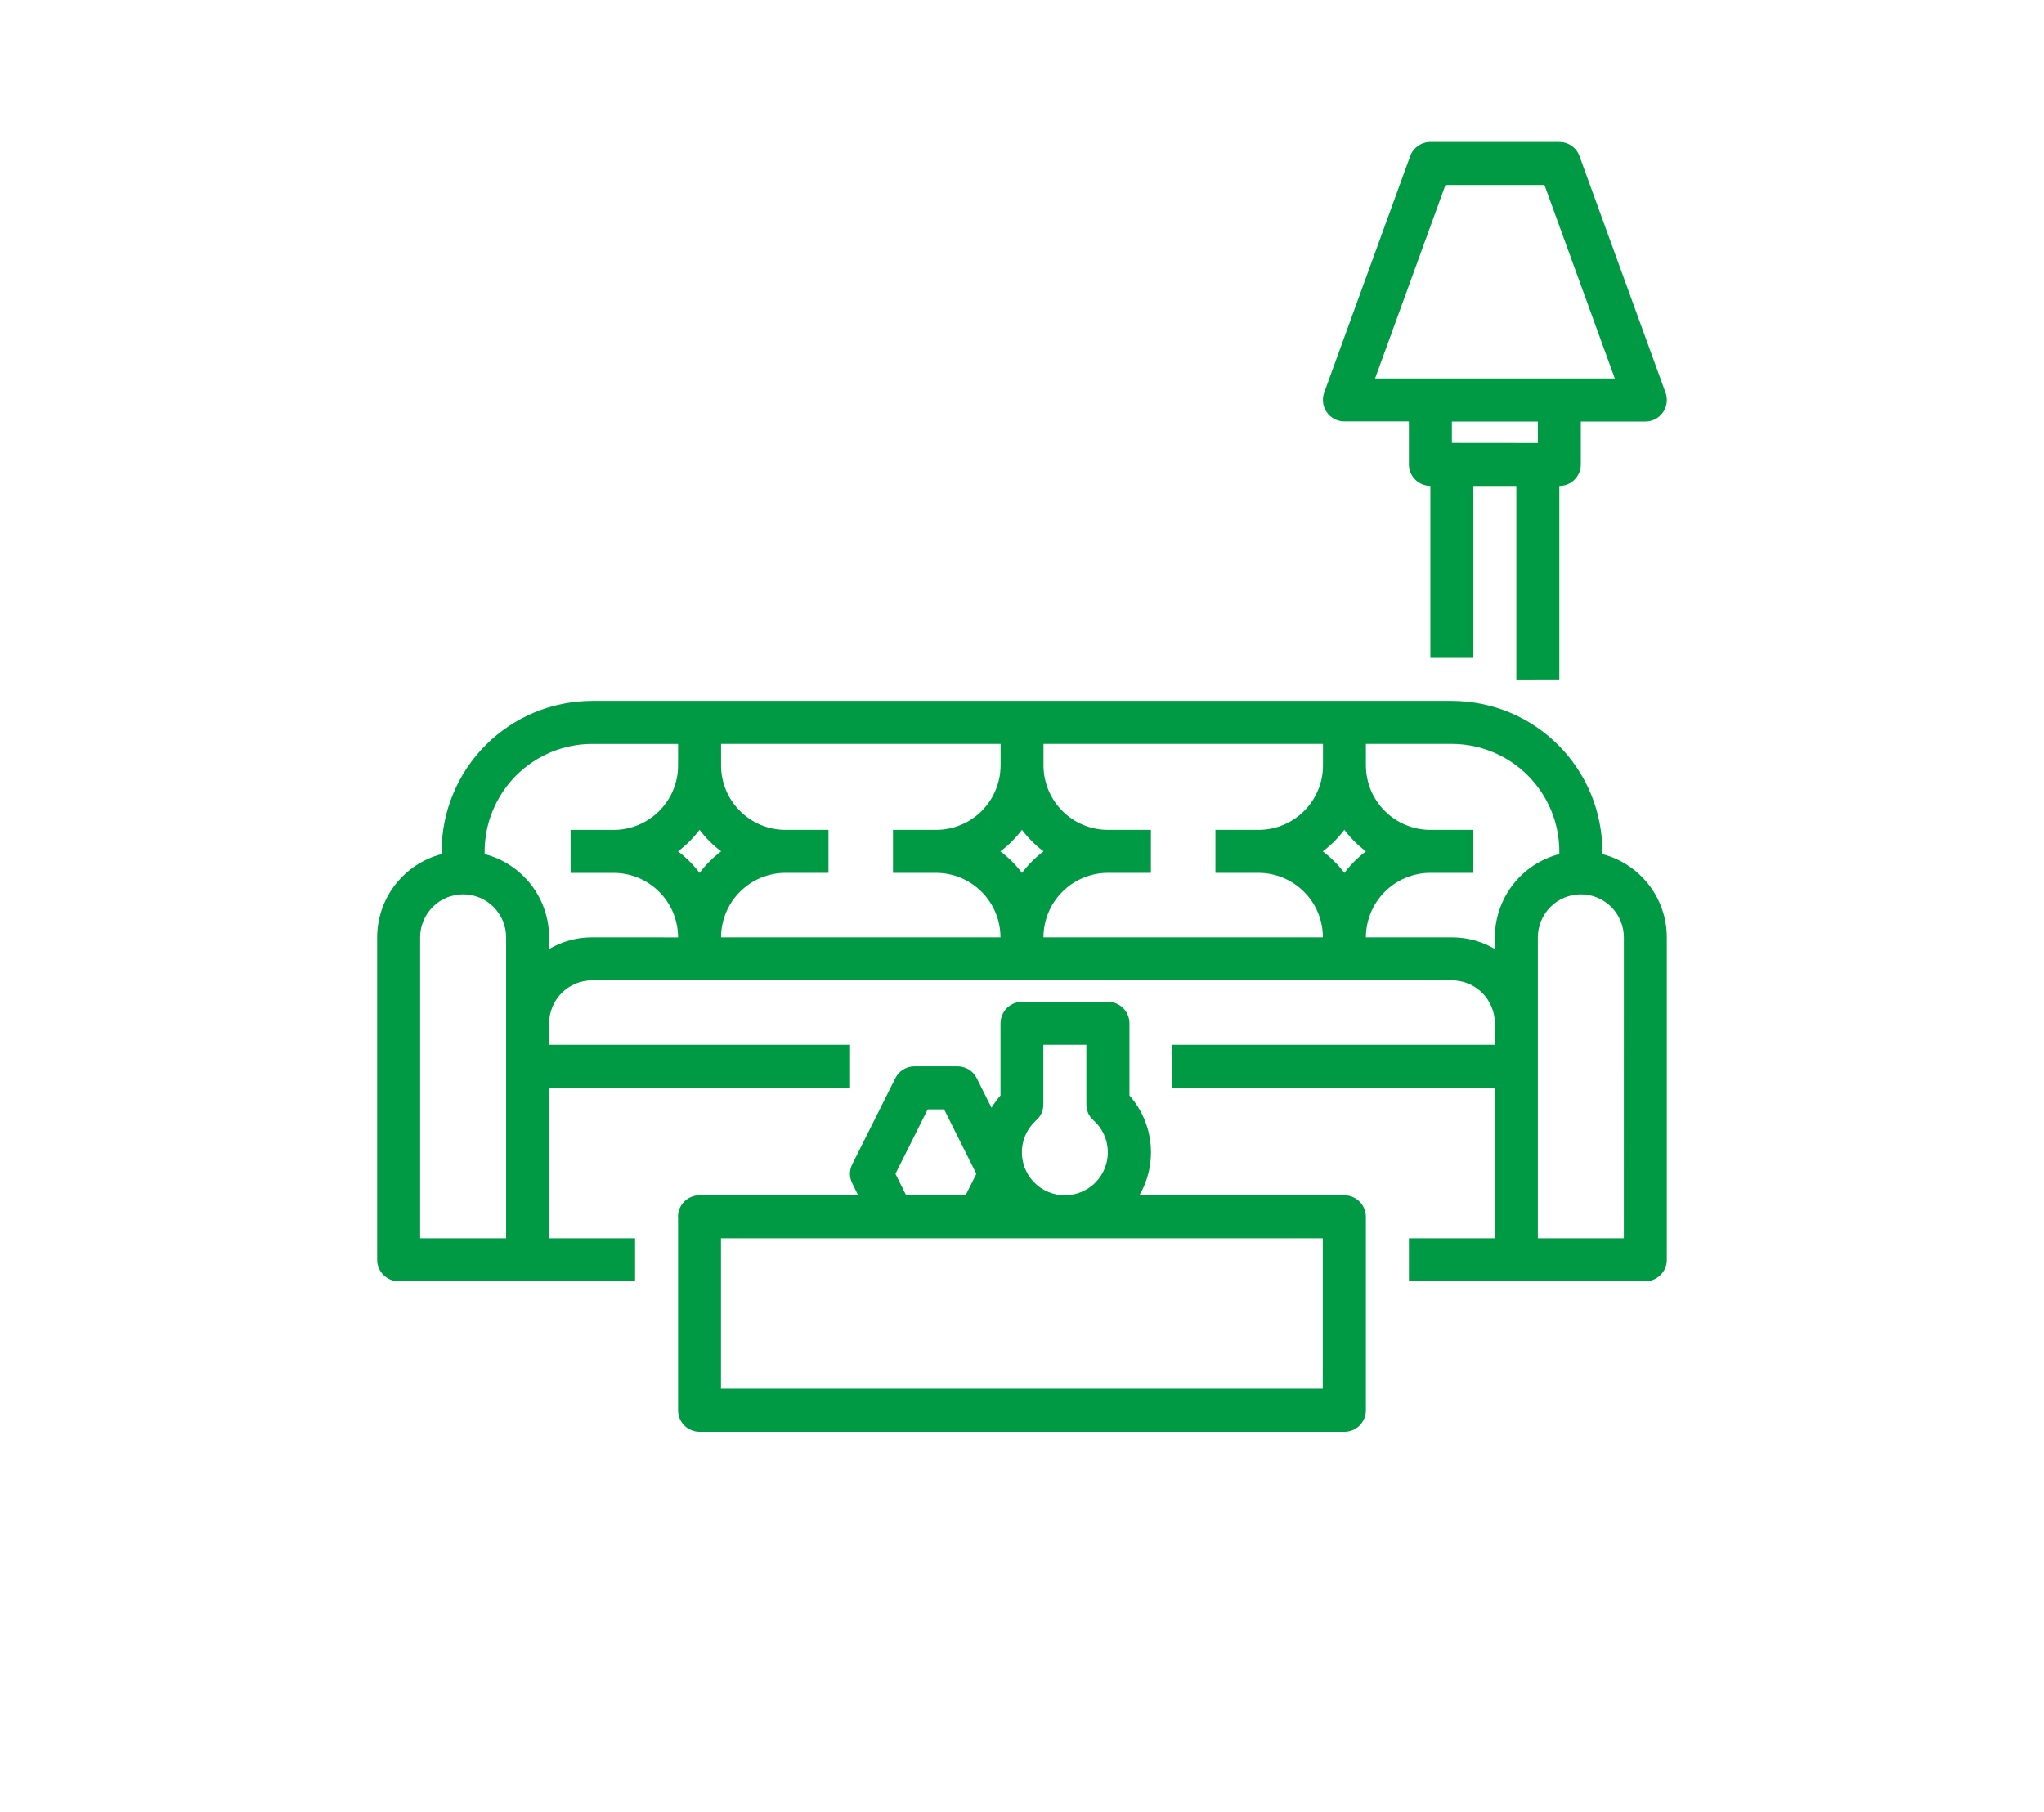
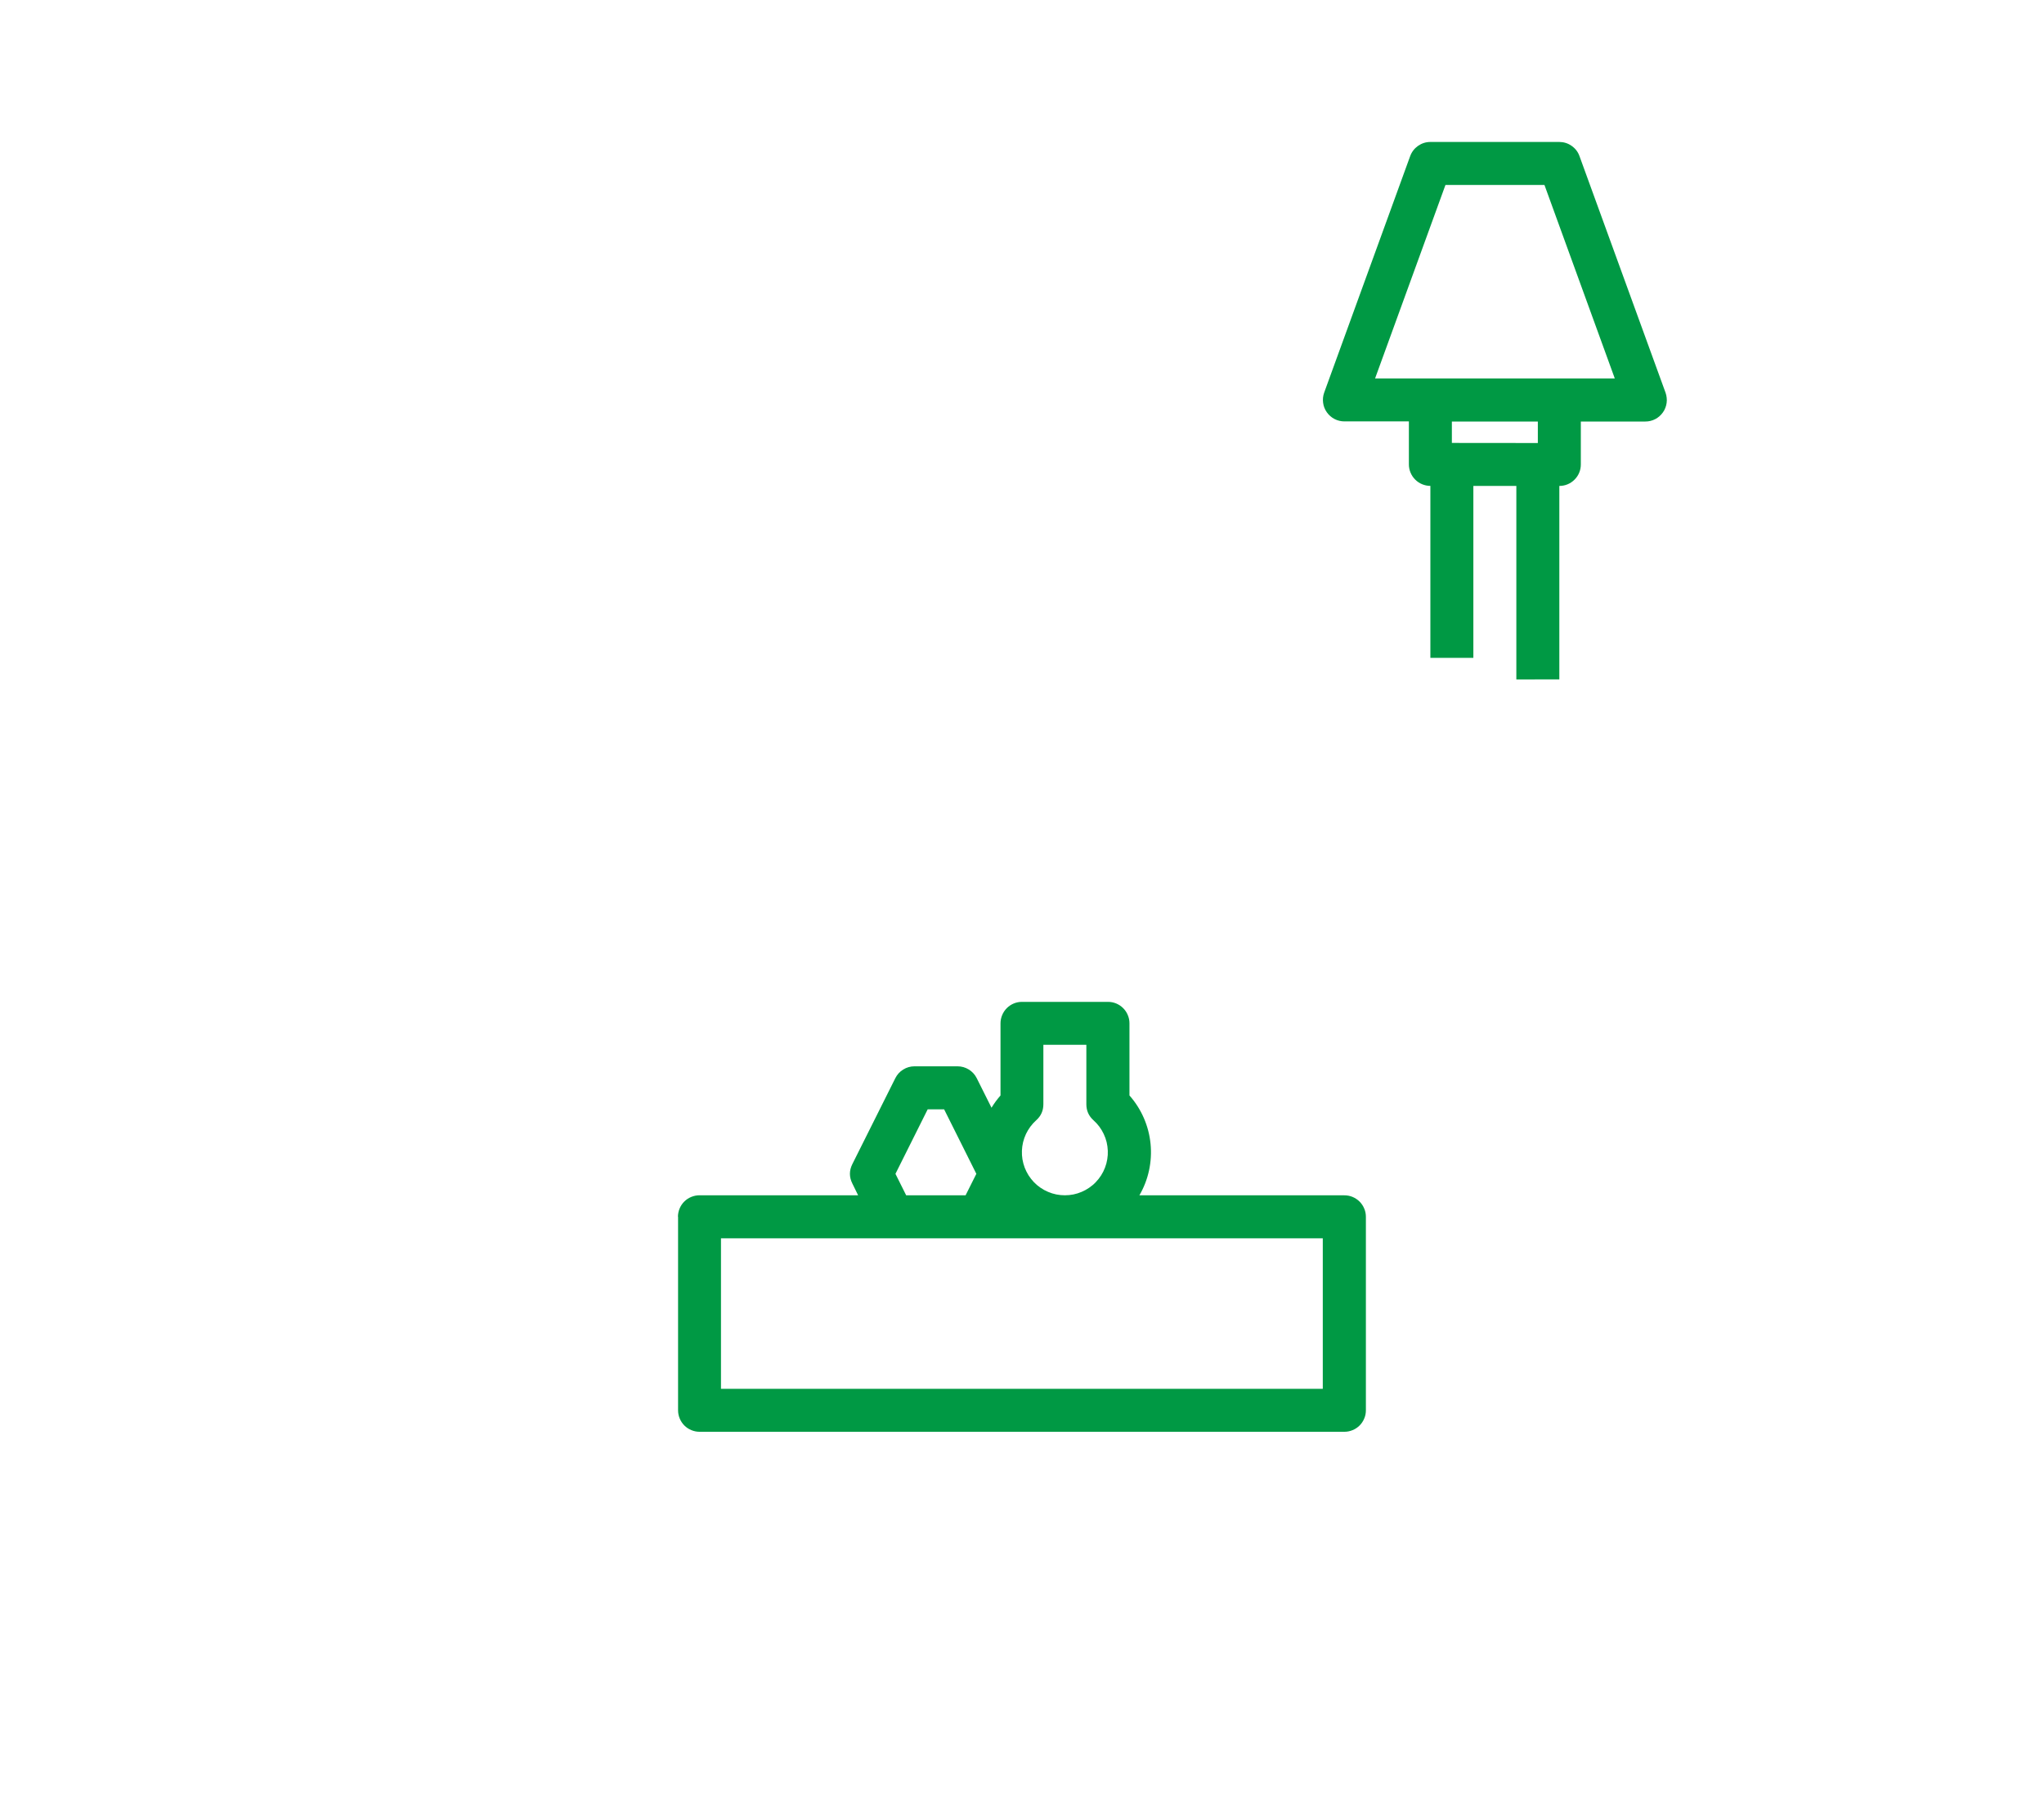
<svg xmlns="http://www.w3.org/2000/svg" width="264" zoomAndPan="magnify" viewBox="0 0 198 175.5" height="234" preserveAspectRatio="xMidYMid meet" version="1.0">
-   <path fill="#009944" d="M 155.219 82.727 L 155.219 82.465 C 155.219 81.508 155.121 80.559 154.934 79.621 C 154.746 78.684 154.473 77.773 154.105 76.887 C 153.738 76.004 153.289 75.164 152.758 74.371 C 152.227 73.574 151.621 72.84 150.945 72.16 C 150.27 71.484 149.531 70.879 148.738 70.348 C 147.941 69.816 147.102 69.367 146.219 69 C 145.332 68.637 144.422 68.359 143.484 68.172 C 142.547 67.984 141.598 67.891 140.641 67.887 L 57.355 67.887 C 56.398 67.891 55.453 67.984 54.512 68.172 C 53.574 68.359 52.664 68.637 51.781 69 C 50.895 69.367 50.055 69.816 49.262 70.348 C 48.465 70.879 47.73 71.484 47.055 72.16 C 46.375 72.84 45.773 73.574 45.238 74.371 C 44.707 75.164 44.258 76.004 43.895 76.887 C 43.527 77.773 43.25 78.684 43.062 79.621 C 42.875 80.559 42.781 81.508 42.781 82.465 L 42.781 82.727 C 41.887 82.957 41.055 83.328 40.285 83.836 C 39.516 84.344 38.848 84.965 38.281 85.695 C 37.715 86.422 37.285 87.223 36.984 88.098 C 36.688 88.969 36.535 89.867 36.535 90.789 L 36.535 122.023 C 36.535 122.297 36.586 122.562 36.691 122.816 C 36.801 123.074 36.949 123.297 37.145 123.492 C 37.34 123.688 37.566 123.84 37.82 123.945 C 38.074 124.051 38.34 124.102 38.617 124.102 L 61.52 124.102 L 61.52 119.941 L 53.191 119.941 L 53.191 105.363 L 82.344 105.363 L 82.344 101.199 L 53.191 101.199 L 53.191 99.121 C 53.191 98.848 53.219 98.574 53.273 98.309 C 53.328 98.039 53.406 97.781 53.512 97.527 C 53.617 97.273 53.742 97.035 53.895 96.809 C 54.047 96.582 54.219 96.371 54.414 96.176 C 54.605 95.984 54.816 95.812 55.043 95.66 C 55.27 95.508 55.512 95.379 55.762 95.273 C 56.016 95.168 56.277 95.09 56.543 95.039 C 56.812 94.984 57.082 94.957 57.355 94.957 L 140.641 94.957 C 140.914 94.957 141.184 94.984 141.453 95.039 C 141.723 95.09 141.98 95.172 142.234 95.273 C 142.484 95.379 142.727 95.508 142.953 95.66 C 143.18 95.812 143.391 95.984 143.582 96.176 C 143.777 96.371 143.949 96.582 144.102 96.809 C 144.254 97.035 144.383 97.273 144.484 97.527 C 144.59 97.781 144.672 98.039 144.723 98.309 C 144.777 98.574 144.805 98.848 144.805 99.121 L 144.805 101.199 L 113.574 101.199 L 113.574 105.363 L 144.805 105.363 L 144.805 119.941 L 136.48 119.941 L 136.48 124.102 L 159.379 124.102 C 159.656 124.102 159.922 124.051 160.176 123.945 C 160.434 123.84 160.656 123.688 160.852 123.492 C 161.047 123.297 161.199 123.074 161.305 122.816 C 161.41 122.562 161.461 122.297 161.461 122.023 L 161.461 90.789 C 161.461 89.867 161.312 88.969 161.012 88.098 C 160.711 87.223 160.281 86.422 159.715 85.691 C 159.148 84.965 158.48 84.344 157.711 83.836 C 156.941 83.328 156.109 82.957 155.215 82.727 Z M 49.027 119.941 L 40.699 119.941 L 40.699 90.789 C 40.699 90.516 40.723 90.246 40.777 89.977 C 40.832 89.711 40.91 89.449 41.016 89.195 C 41.121 88.945 41.246 88.703 41.398 88.477 C 41.551 88.25 41.723 88.039 41.918 87.848 C 42.109 87.652 42.32 87.48 42.547 87.328 C 42.777 87.176 43.016 87.047 43.27 86.941 C 43.52 86.84 43.781 86.758 44.051 86.707 C 44.316 86.652 44.59 86.625 44.863 86.625 C 45.137 86.625 45.406 86.652 45.676 86.707 C 45.941 86.758 46.203 86.84 46.457 86.941 C 46.707 87.047 46.949 87.176 47.176 87.328 C 47.402 87.48 47.613 87.652 47.809 87.848 C 48 88.039 48.172 88.25 48.324 88.477 C 48.477 88.703 48.605 88.945 48.711 89.195 C 48.812 89.449 48.895 89.711 48.945 89.977 C 49 90.246 49.027 90.516 49.027 90.789 Z M 57.355 90.789 C 55.867 90.793 54.48 91.168 53.191 91.918 L 53.191 90.789 C 53.191 89.867 53.039 88.969 52.742 88.098 C 52.441 87.223 52.012 86.422 51.445 85.691 C 50.879 84.965 50.211 84.344 49.441 83.836 C 48.672 83.328 47.84 82.957 46.945 82.727 L 46.945 82.465 C 46.945 81.781 47.016 81.105 47.148 80.434 C 47.285 79.766 47.48 79.117 47.746 78.484 C 48.008 77.855 48.328 77.254 48.707 76.688 C 49.086 76.117 49.52 75.594 50 75.109 C 50.484 74.629 51.012 74.195 51.578 73.816 C 52.145 73.438 52.746 73.117 53.375 72.852 C 54.008 72.59 54.656 72.395 55.328 72.258 C 55.996 72.125 56.672 72.055 57.355 72.055 L 65.684 72.055 L 65.684 74.137 C 65.684 74.547 65.645 74.953 65.562 75.355 C 65.484 75.758 65.363 76.148 65.207 76.527 C 65.051 76.902 64.859 77.266 64.629 77.605 C 64.402 77.945 64.145 78.262 63.852 78.551 C 63.562 78.84 63.246 79.102 62.906 79.328 C 62.566 79.555 62.207 79.75 61.828 79.906 C 61.449 80.062 61.059 80.184 60.656 80.262 C 60.254 80.344 59.848 80.383 59.438 80.383 L 55.273 80.383 L 55.273 84.547 L 59.438 84.547 C 59.848 84.547 60.254 84.586 60.656 84.668 C 61.059 84.746 61.449 84.867 61.828 85.023 C 62.207 85.18 62.566 85.371 62.906 85.602 C 63.246 85.828 63.562 86.086 63.852 86.379 C 64.145 86.668 64.402 86.984 64.629 87.324 C 64.859 87.664 65.051 88.023 65.207 88.402 C 65.363 88.781 65.484 89.172 65.562 89.574 C 65.645 89.977 65.684 90.383 65.684 90.793 Z M 67.766 84.551 C 67.168 83.758 66.473 83.059 65.676 82.461 C 66.473 81.863 67.168 81.168 67.766 80.371 C 68.363 81.168 69.059 81.863 69.855 82.461 C 69.059 83.059 68.363 83.758 67.766 84.551 Z M 69.848 90.789 C 69.848 90.379 69.887 89.973 69.969 89.57 C 70.047 89.168 70.168 88.781 70.324 88.402 C 70.48 88.023 70.676 87.66 70.902 87.32 C 71.129 86.98 71.391 86.664 71.68 86.375 C 71.969 86.086 72.285 85.824 72.625 85.598 C 72.965 85.371 73.328 85.176 73.703 85.02 C 74.082 84.863 74.473 84.746 74.875 84.664 C 75.277 84.582 75.684 84.543 76.094 84.543 L 80.254 84.543 L 80.254 80.379 L 76.094 80.379 C 75.684 80.379 75.277 80.34 74.875 80.258 C 74.473 80.18 74.082 80.059 73.703 79.902 C 73.324 79.746 72.965 79.555 72.625 79.324 C 72.285 79.098 71.969 78.84 71.68 78.547 C 71.391 78.258 71.129 77.941 70.902 77.602 C 70.676 77.262 70.48 76.902 70.324 76.523 C 70.168 76.145 70.047 75.754 69.969 75.352 C 69.887 74.949 69.848 74.543 69.848 74.133 L 69.848 72.051 L 96.926 72.051 L 96.926 74.133 C 96.922 74.543 96.883 74.949 96.805 75.352 C 96.723 75.754 96.605 76.145 96.445 76.523 C 96.289 76.902 96.098 77.262 95.871 77.602 C 95.641 77.941 95.383 78.258 95.094 78.547 C 94.801 78.84 94.488 79.098 94.145 79.324 C 93.805 79.555 93.445 79.746 93.066 79.902 C 92.688 80.059 92.297 80.18 91.895 80.258 C 91.492 80.34 91.086 80.379 90.676 80.379 L 86.504 80.379 L 86.504 84.543 L 90.668 84.543 C 91.078 84.543 91.484 84.582 91.887 84.664 C 92.289 84.746 92.68 84.863 93.059 85.02 C 93.438 85.176 93.797 85.371 94.137 85.598 C 94.48 85.824 94.793 86.086 95.086 86.375 C 95.375 86.664 95.633 86.98 95.859 87.32 C 96.09 87.66 96.281 88.023 96.438 88.402 C 96.598 88.781 96.715 89.168 96.793 89.57 C 96.875 89.973 96.914 90.379 96.914 90.789 Z M 98.996 84.551 C 98.398 83.758 97.703 83.059 96.906 82.461 C 97.703 81.863 98.398 81.168 98.996 80.371 C 99.594 81.168 100.293 81.863 101.086 82.461 C 100.293 83.059 99.594 83.758 98.996 84.551 Z M 101.078 90.789 C 101.078 90.379 101.121 89.973 101.199 89.57 C 101.281 89.168 101.398 88.781 101.555 88.402 C 101.711 88.023 101.906 87.66 102.133 87.32 C 102.359 86.98 102.621 86.664 102.91 86.375 C 103.199 86.086 103.516 85.824 103.855 85.598 C 104.199 85.371 104.559 85.176 104.938 85.02 C 105.316 84.863 105.707 84.746 106.109 84.664 C 106.512 84.582 106.914 84.543 107.324 84.543 L 111.488 84.543 L 111.488 80.379 L 107.328 80.379 C 106.918 80.379 106.512 80.34 106.109 80.258 C 105.707 80.18 105.316 80.059 104.938 79.902 C 104.559 79.746 104.199 79.555 103.859 79.324 C 103.52 79.098 103.203 78.84 102.914 78.547 C 102.621 78.258 102.363 77.941 102.137 77.602 C 101.906 77.262 101.715 76.902 101.559 76.523 C 101.402 76.145 101.281 75.754 101.203 75.352 C 101.121 74.949 101.082 74.543 101.082 74.133 L 101.082 72.051 L 128.156 72.051 L 128.156 74.133 C 128.156 74.543 128.117 74.949 128.039 75.352 C 127.957 75.754 127.84 76.145 127.68 76.523 C 127.523 76.902 127.332 77.262 127.105 77.602 C 126.875 77.941 126.617 78.258 126.328 78.547 C 126.035 78.84 125.723 79.098 125.379 79.324 C 125.039 79.555 124.68 79.746 124.301 79.902 C 123.922 80.059 123.531 80.18 123.129 80.258 C 122.727 80.34 122.32 80.379 121.91 80.379 L 117.738 80.379 L 117.738 84.543 L 121.902 84.543 C 122.312 84.543 122.719 84.582 123.121 84.664 C 123.523 84.746 123.914 84.863 124.293 85.02 C 124.672 85.176 125.031 85.371 125.371 85.598 C 125.711 85.824 126.027 86.086 126.316 86.375 C 126.609 86.664 126.867 86.98 127.094 87.32 C 127.324 87.66 127.516 88.023 127.672 88.402 C 127.828 88.781 127.949 89.168 128.027 89.57 C 128.109 89.973 128.148 90.379 128.148 90.789 Z M 130.227 84.551 C 129.629 83.758 128.934 83.059 128.137 82.461 C 128.934 81.863 129.629 81.168 130.227 80.371 C 130.824 81.168 131.523 81.863 132.316 82.461 C 131.523 83.059 130.824 83.758 130.227 84.551 Z M 144.805 90.789 L 144.805 91.918 C 143.52 91.168 142.129 90.793 140.641 90.789 L 132.312 90.789 C 132.312 90.379 132.352 89.973 132.434 89.57 C 132.516 89.168 132.633 88.781 132.789 88.402 C 132.945 88.023 133.141 87.66 133.367 87.32 C 133.594 86.98 133.855 86.664 134.145 86.375 C 134.434 86.086 134.75 85.824 135.09 85.598 C 135.43 85.371 135.793 85.176 136.172 85.02 C 136.551 84.863 136.941 84.746 137.34 84.664 C 137.742 84.582 138.148 84.543 138.559 84.543 L 142.723 84.543 L 142.723 80.379 L 138.559 80.379 C 138.148 80.379 137.742 80.34 137.34 80.258 C 136.938 80.18 136.551 80.059 136.172 79.902 C 135.793 79.746 135.43 79.555 135.09 79.324 C 134.75 79.098 134.434 78.84 134.145 78.547 C 133.855 78.258 133.594 77.941 133.367 77.602 C 133.141 77.262 132.945 76.902 132.789 76.523 C 132.633 76.145 132.516 75.754 132.434 75.352 C 132.352 74.949 132.312 74.543 132.312 74.133 L 132.312 72.051 L 140.641 72.051 C 141.324 72.055 142 72.121 142.672 72.254 C 143.34 72.391 143.992 72.59 144.621 72.852 C 145.254 73.113 145.852 73.434 146.418 73.812 C 146.988 74.191 147.512 74.625 147.996 75.109 C 148.477 75.59 148.91 76.117 149.289 76.684 C 149.668 77.25 149.992 77.852 150.254 78.48 C 150.516 79.113 150.715 79.762 150.848 80.434 C 150.98 81.102 151.051 81.777 151.051 82.461 L 151.051 82.723 C 150.16 82.957 149.328 83.324 148.555 83.832 C 147.785 84.34 147.117 84.961 146.551 85.691 C 145.988 86.418 145.555 87.219 145.254 88.094 C 144.957 88.965 144.805 89.863 144.805 90.789 Z M 157.297 119.941 L 148.969 119.941 L 148.969 90.789 C 148.969 90.516 148.996 90.246 149.051 89.977 C 149.105 89.711 149.184 89.449 149.289 89.195 C 149.391 88.945 149.52 88.703 149.672 88.477 C 149.824 88.25 149.996 88.039 150.191 87.848 C 150.383 87.652 150.594 87.48 150.82 87.328 C 151.047 87.176 151.289 87.047 151.543 86.941 C 151.793 86.84 152.055 86.758 152.324 86.707 C 152.59 86.652 152.863 86.625 153.137 86.625 C 153.41 86.625 153.68 86.652 153.949 86.707 C 154.215 86.758 154.477 86.84 154.73 86.941 C 154.98 87.047 155.223 87.176 155.449 87.328 C 155.676 87.48 155.887 87.652 156.078 87.848 C 156.273 88.039 156.445 88.25 156.598 88.477 C 156.75 88.703 156.879 88.945 156.98 89.195 C 157.086 89.449 157.164 89.711 157.219 89.977 C 157.273 90.246 157.301 90.516 157.301 90.789 Z M 157.297 119.941 " fill-opacity="1" fill-rule="nonzero" />
  <path fill="#009944" d="M 65.684 117.859 L 65.684 136.598 C 65.684 136.875 65.738 137.141 65.844 137.395 C 65.949 137.648 66.098 137.875 66.293 138.07 C 66.488 138.266 66.715 138.414 66.969 138.52 C 67.223 138.625 67.488 138.68 67.766 138.68 L 130.23 138.68 C 130.508 138.68 130.773 138.625 131.027 138.52 C 131.281 138.414 131.508 138.266 131.703 138.07 C 131.898 137.875 132.047 137.648 132.152 137.395 C 132.262 137.141 132.312 136.875 132.312 136.598 L 132.312 117.859 C 132.312 117.582 132.262 117.316 132.152 117.062 C 132.047 116.809 131.898 116.582 131.703 116.387 C 131.508 116.191 131.281 116.043 131.027 115.934 C 130.773 115.828 130.508 115.777 130.23 115.777 L 110.371 115.777 C 110.809 115.023 111.121 114.219 111.305 113.367 C 111.488 112.516 111.539 111.652 111.453 110.785 C 111.367 109.918 111.148 109.086 110.801 108.285 C 110.449 107.484 109.988 106.758 109.41 106.105 L 109.41 99.121 C 109.41 98.844 109.359 98.578 109.25 98.324 C 109.145 98.066 108.996 97.844 108.801 97.648 C 108.605 97.453 108.379 97.301 108.125 97.195 C 107.871 97.09 107.605 97.039 107.328 97.039 L 99 97.039 C 98.723 97.039 98.457 97.09 98.203 97.195 C 97.949 97.301 97.723 97.453 97.527 97.648 C 97.332 97.844 97.184 98.066 97.078 98.324 C 96.973 98.578 96.918 98.844 96.918 99.121 L 96.918 106.105 C 96.594 106.477 96.301 106.871 96.047 107.293 L 94.617 104.434 C 94.441 104.082 94.184 103.801 93.852 103.594 C 93.516 103.387 93.148 103.281 92.754 103.281 L 88.586 103.281 C 88.191 103.281 87.828 103.387 87.492 103.594 C 87.156 103.801 86.902 104.082 86.727 104.434 L 82.562 112.762 C 82.254 113.383 82.254 114.004 82.562 114.625 L 83.125 115.773 L 67.754 115.773 C 67.48 115.773 67.215 115.828 66.957 115.934 C 66.703 116.039 66.477 116.188 66.281 116.383 C 66.086 116.578 65.938 116.805 65.832 117.059 C 65.727 117.312 65.672 117.578 65.672 117.855 Z M 100.375 108.508 C 100.84 108.094 101.07 107.578 101.07 106.957 L 101.07 101.199 L 105.234 101.199 L 105.234 106.957 C 105.234 107.578 105.465 108.094 105.926 108.508 C 106.137 108.695 106.324 108.902 106.492 109.125 C 106.656 109.348 106.801 109.59 106.918 109.84 C 107.039 110.094 107.133 110.359 107.199 110.629 C 107.262 110.902 107.301 111.176 107.312 111.457 C 107.324 111.738 107.305 112.016 107.258 112.289 C 107.215 112.566 107.141 112.836 107.039 113.098 C 106.941 113.359 106.816 113.605 106.664 113.844 C 106.516 114.078 106.344 114.297 106.148 114.5 C 105.957 114.703 105.742 114.883 105.512 115.039 C 105.281 115.199 105.039 115.332 104.781 115.441 C 104.523 115.551 104.258 115.637 103.984 115.691 C 103.707 115.746 103.434 115.773 103.152 115.773 C 102.871 115.773 102.594 115.746 102.32 115.691 C 102.047 115.637 101.781 115.551 101.523 115.441 C 101.266 115.332 101.02 115.199 100.789 115.039 C 100.559 114.883 100.348 114.703 100.152 114.5 C 99.961 114.297 99.789 114.078 99.637 113.844 C 99.488 113.605 99.363 113.359 99.262 113.098 C 99.164 112.836 99.09 112.566 99.043 112.289 C 99 112.016 98.98 111.738 98.992 111.457 C 99.004 111.176 99.039 110.902 99.105 110.629 C 99.172 110.359 99.266 110.094 99.383 109.84 C 99.504 109.59 99.645 109.348 99.812 109.125 C 99.98 108.902 100.168 108.695 100.375 108.508 Z M 89.863 107.449 L 91.457 107.449 L 94.578 113.695 L 93.535 115.777 L 87.781 115.777 L 86.742 113.695 Z M 69.84 119.941 L 128.137 119.941 L 128.137 134.516 L 69.84 134.516 Z M 69.84 119.941 " fill-opacity="1" fill-rule="nonzero" />
  <path fill="#009944" d="M 151.051 65.805 L 151.051 47.066 C 151.328 47.066 151.594 47.016 151.848 46.91 C 152.102 46.805 152.328 46.652 152.523 46.457 C 152.719 46.262 152.871 46.039 152.977 45.781 C 153.082 45.527 153.133 45.262 153.133 44.984 L 153.133 40.828 L 159.379 40.828 C 159.547 40.828 159.715 40.809 159.875 40.77 C 160.039 40.73 160.195 40.672 160.344 40.594 C 160.492 40.516 160.629 40.422 160.754 40.312 C 160.879 40.203 160.988 40.078 161.086 39.941 C 161.184 39.805 161.262 39.66 161.32 39.504 C 161.383 39.348 161.422 39.188 161.445 39.02 C 161.469 38.855 161.469 38.688 161.449 38.523 C 161.434 38.355 161.395 38.195 161.34 38.035 L 153.008 15.133 C 152.863 14.719 152.609 14.387 152.25 14.133 C 151.891 13.879 151.492 13.754 151.051 13.75 L 138.559 13.75 C 138.121 13.75 137.723 13.879 137.363 14.129 C 137.008 14.379 136.754 14.711 136.602 15.121 L 128.273 38.023 C 128.215 38.184 128.18 38.344 128.16 38.512 C 128.145 38.676 128.145 38.844 128.168 39.008 C 128.188 39.176 128.23 39.336 128.289 39.492 C 128.352 39.648 128.43 39.793 128.527 39.93 C 128.621 40.066 128.734 40.191 128.859 40.301 C 128.984 40.41 129.121 40.504 129.27 40.582 C 129.418 40.66 129.574 40.719 129.738 40.758 C 129.898 40.797 130.062 40.816 130.23 40.816 L 136.477 40.816 L 136.477 44.98 C 136.477 45.258 136.531 45.523 136.637 45.777 C 136.742 46.031 136.895 46.258 137.09 46.453 C 137.285 46.648 137.508 46.797 137.762 46.902 C 138.02 47.008 138.285 47.062 138.559 47.062 L 138.559 63.719 L 142.723 63.719 L 142.723 47.066 L 146.887 47.066 L 146.887 65.809 Z M 133.203 36.652 L 140.02 17.914 L 149.609 17.914 L 156.422 36.652 Z M 140.641 42.902 L 140.641 40.828 L 148.969 40.828 L 148.969 42.91 Z M 140.641 42.902 " fill-opacity="1" fill-rule="nonzero" />
</svg>